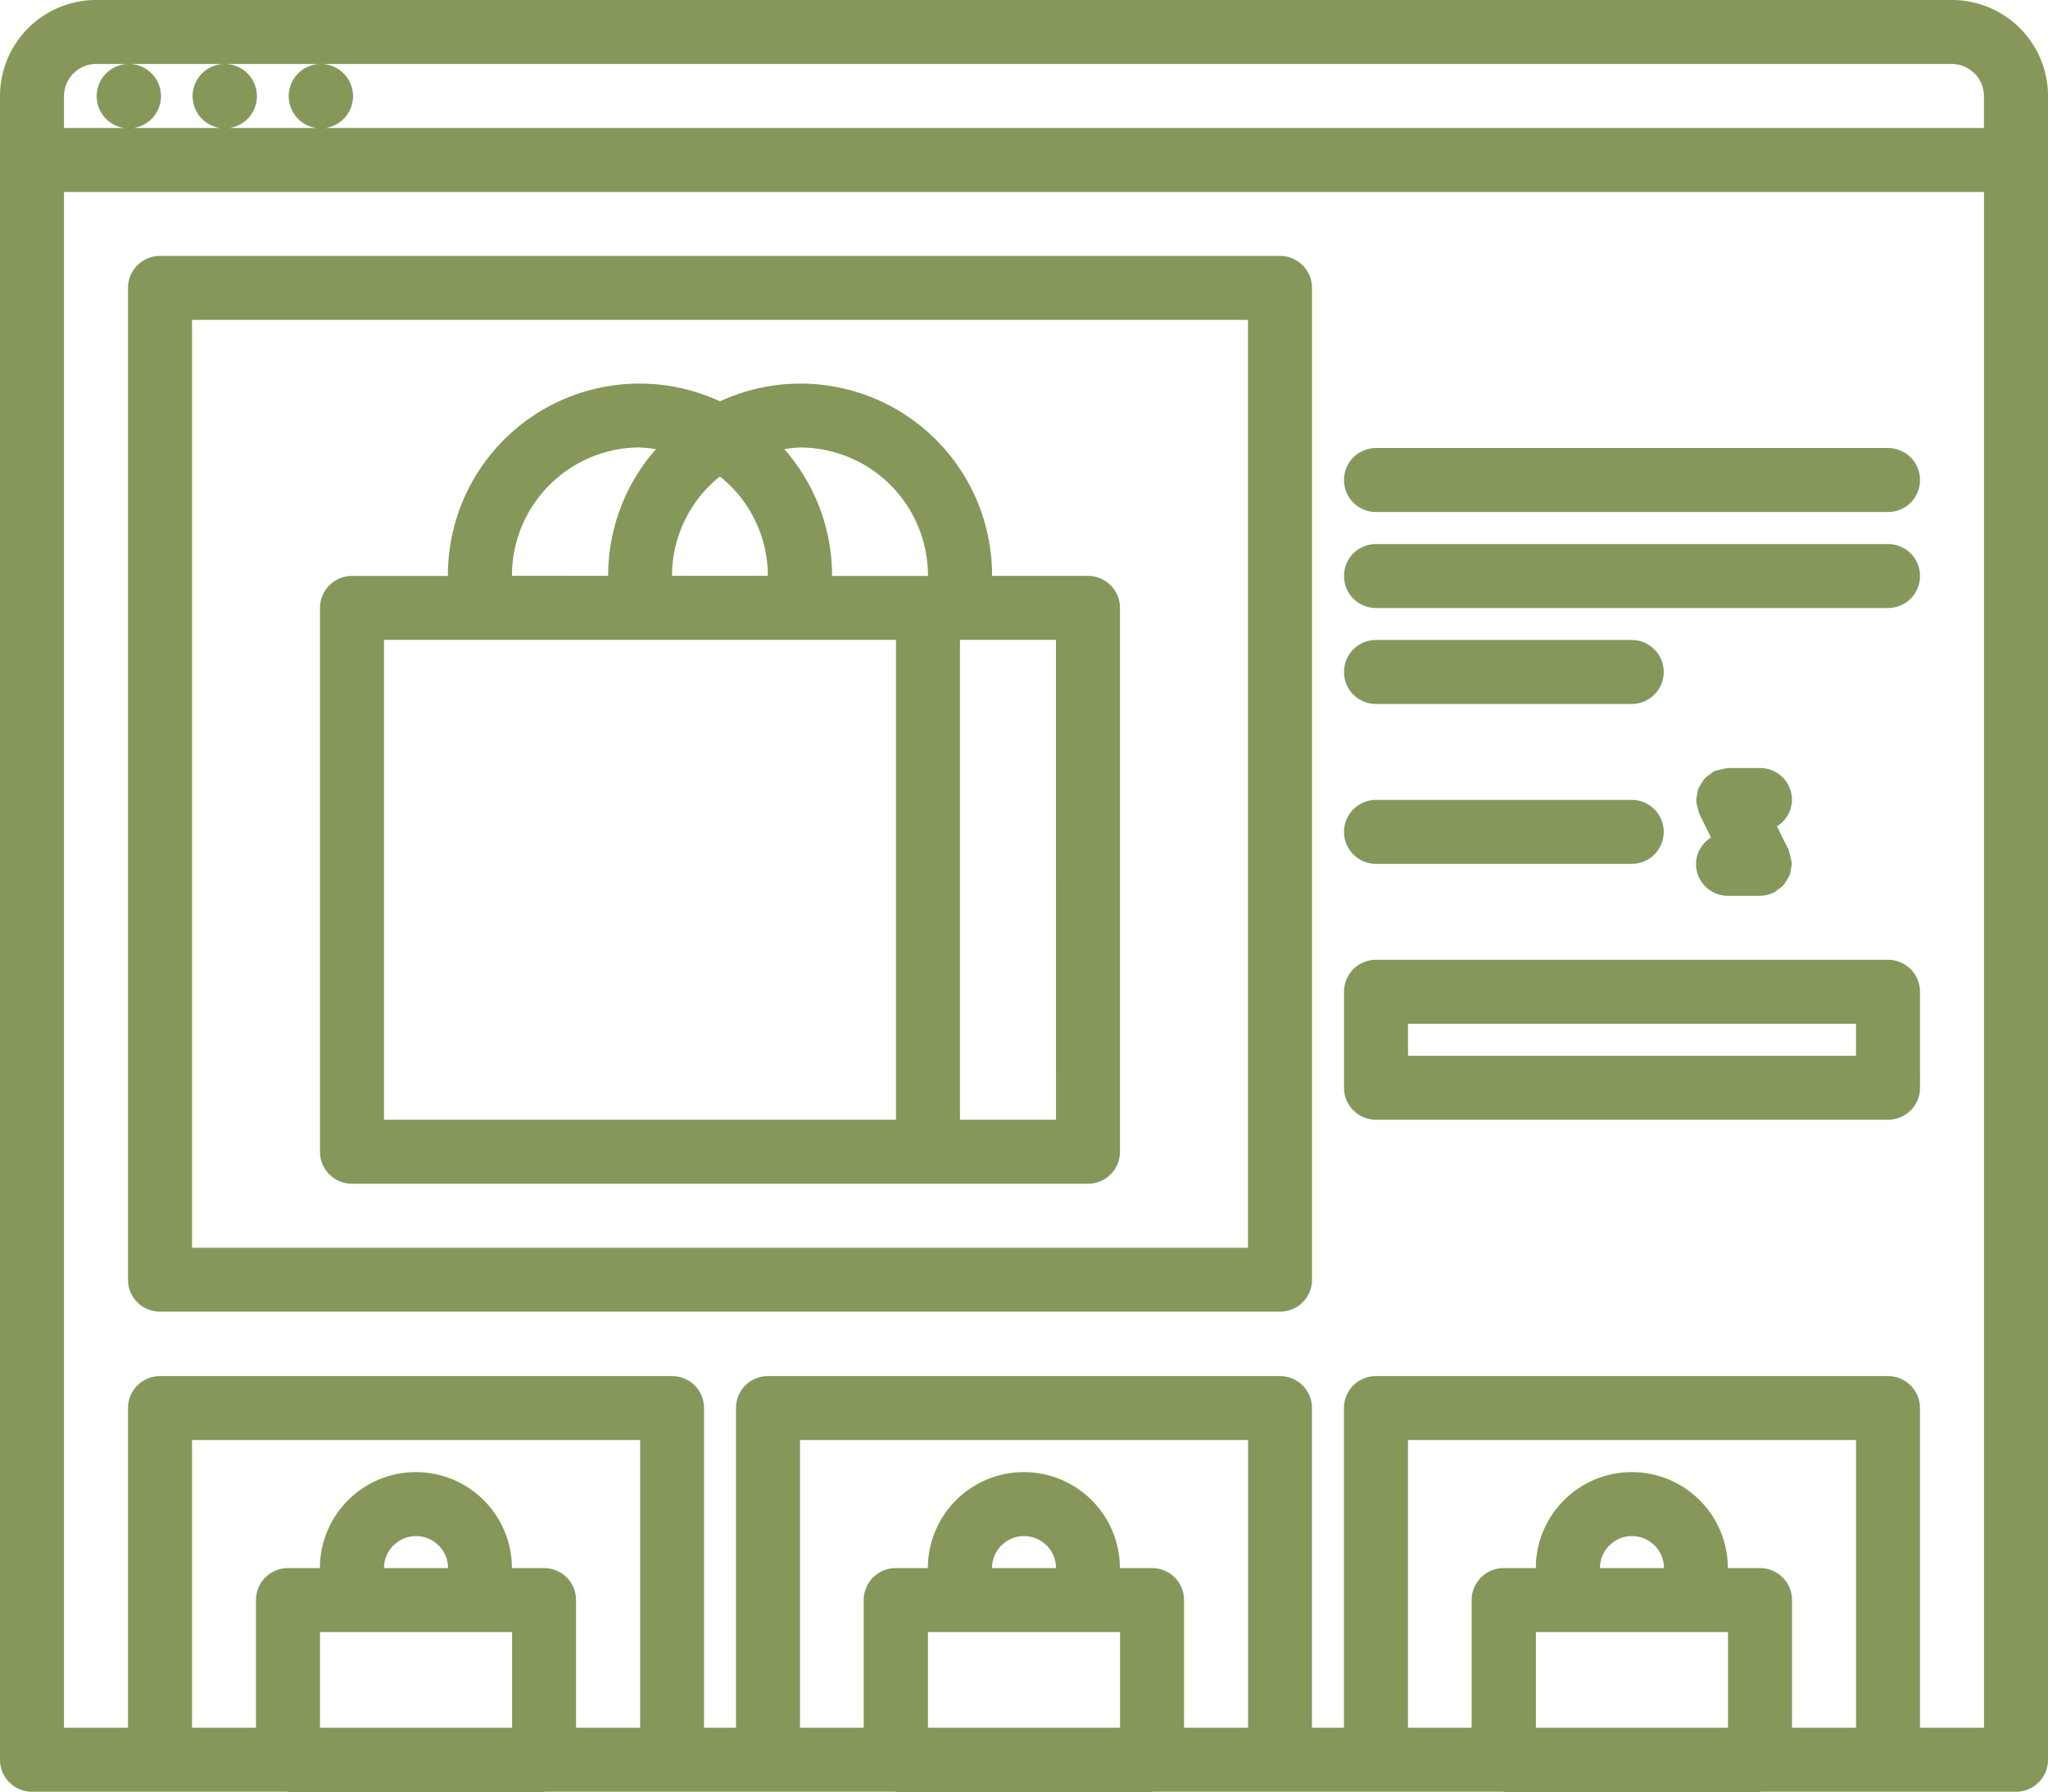
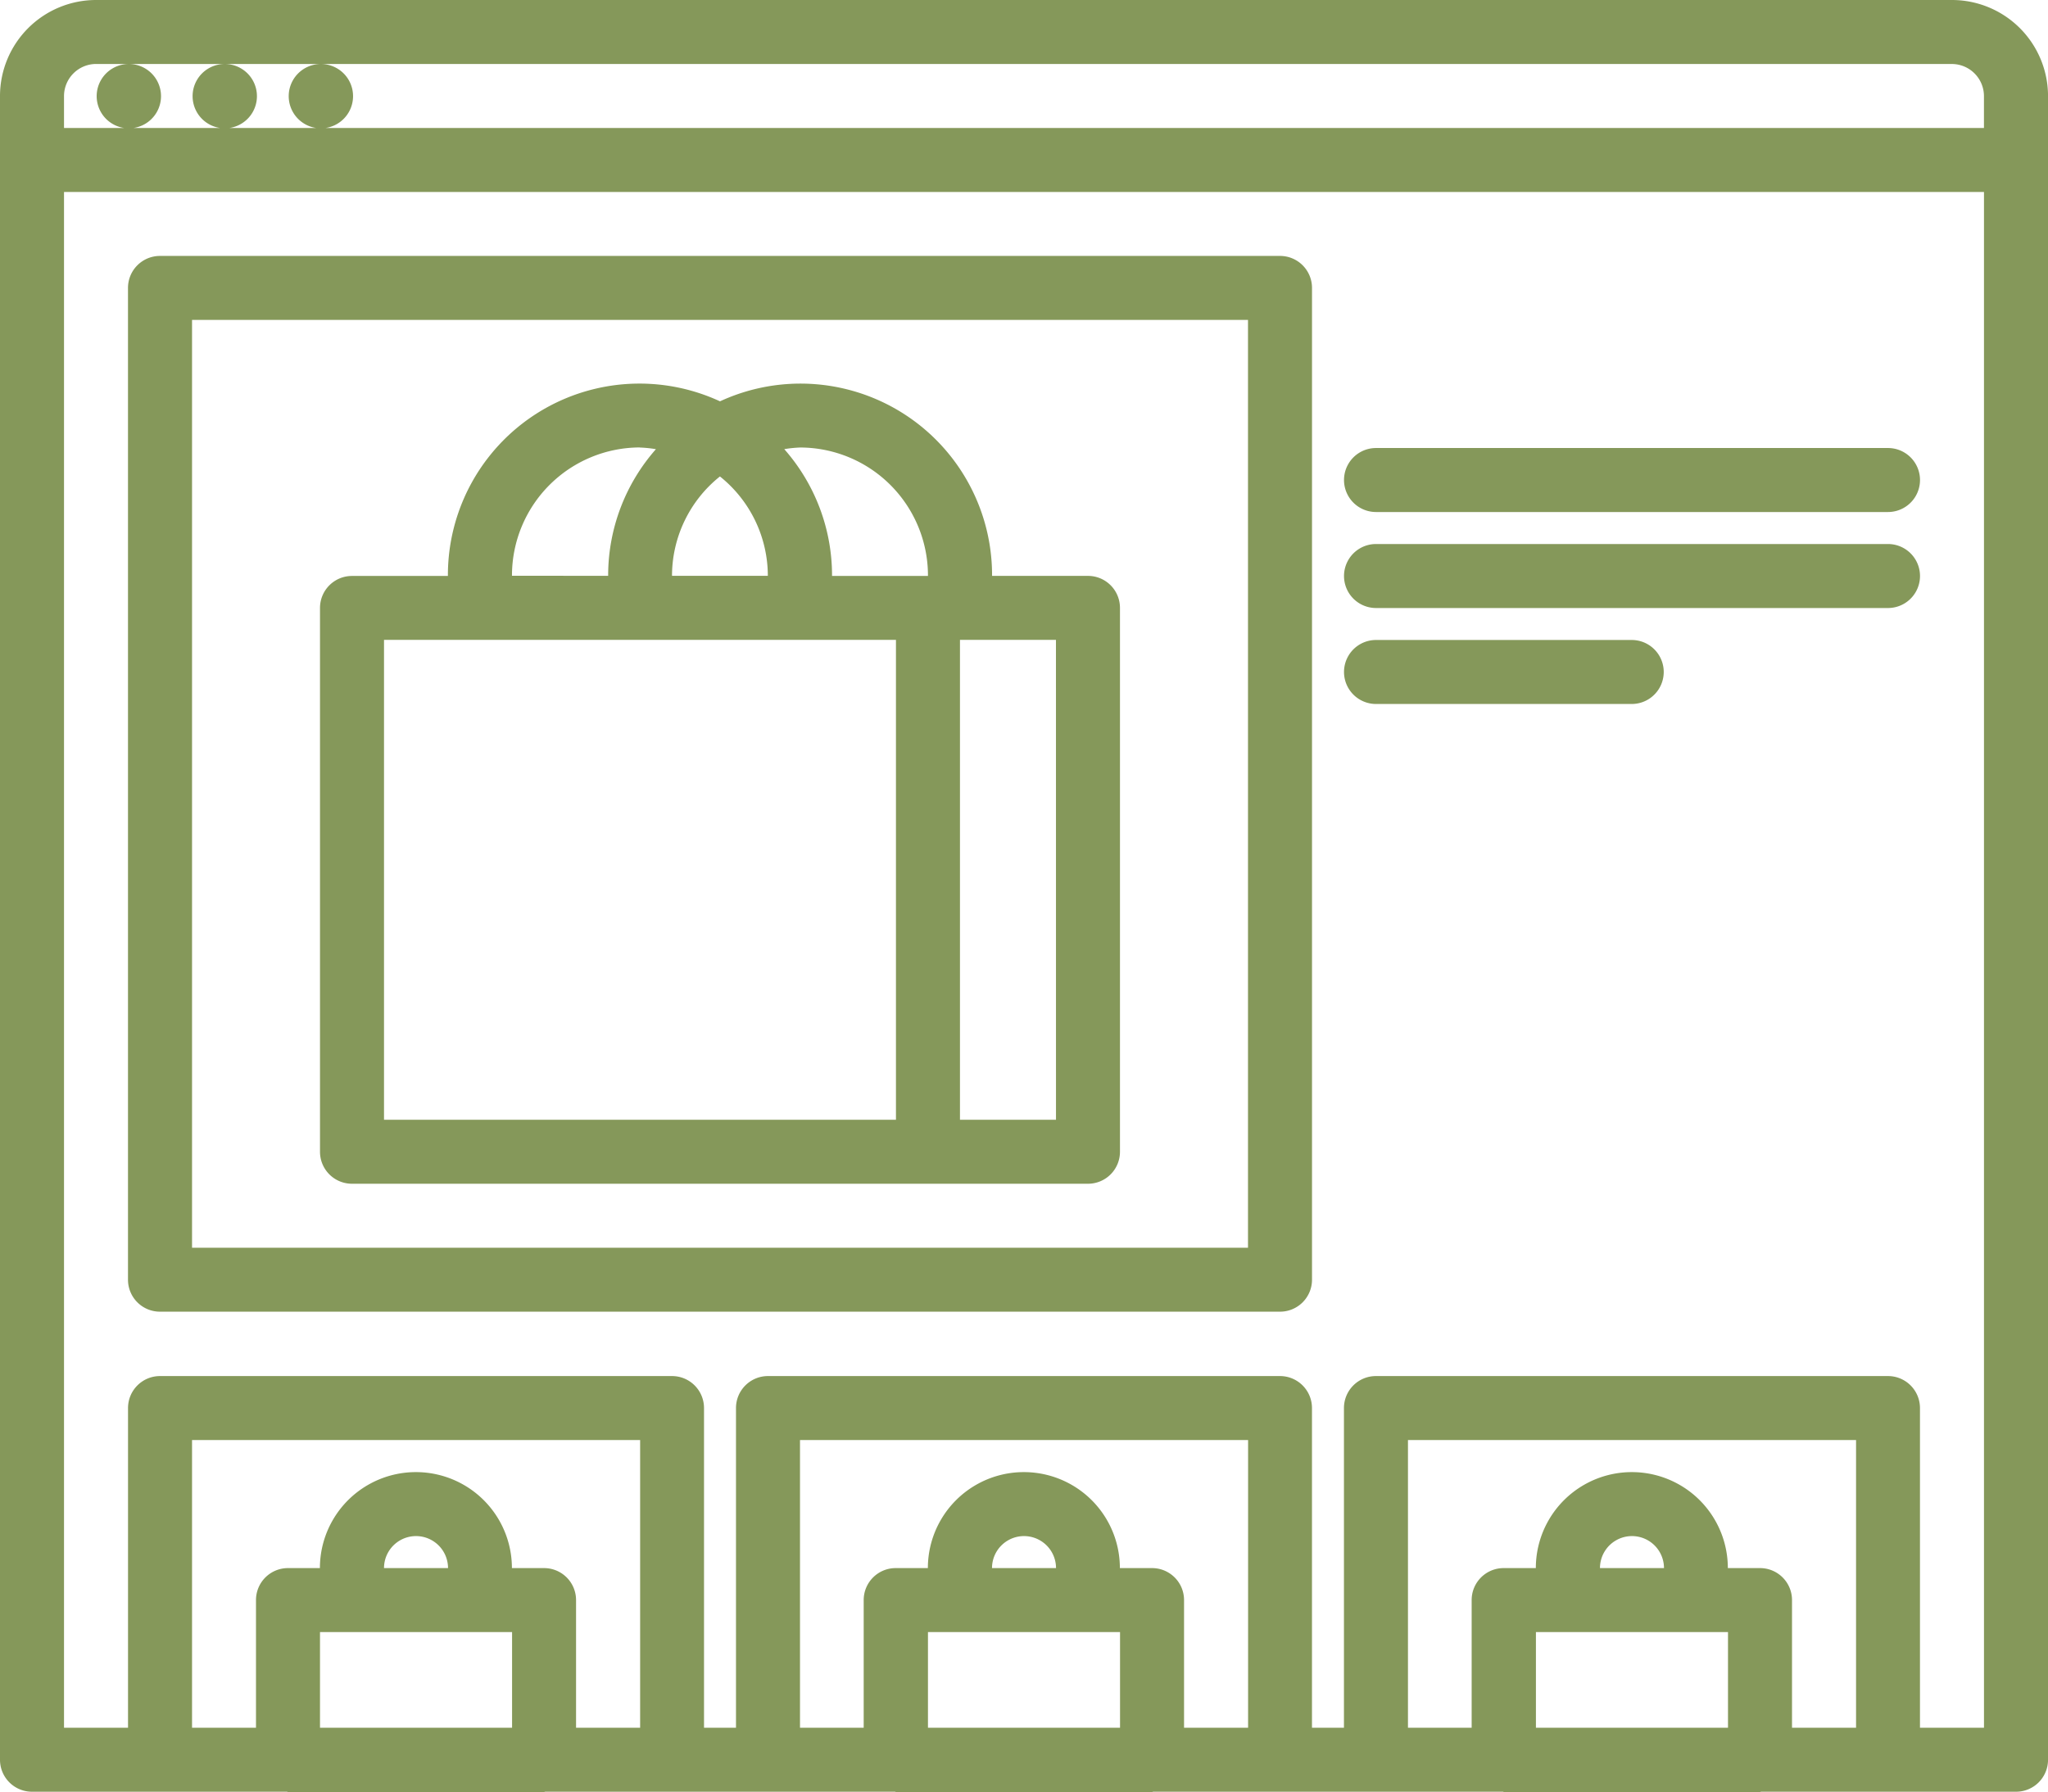
<svg xmlns="http://www.w3.org/2000/svg" width="63.667" height="55.721" viewBox="0 0 63.667 55.721">
  <defs>
    <style>.a{fill:#85985a;}</style>
  </defs>
  <path class="a" d="M60.683,3.994H2.984A2.988,2.988,0,0,0,0,6.978V58.712a.994.994,0,0,0,.995.995h7.92c.014,0,.025.008.039.008h7.96c.014,0,.025-.007.039-.008H27.815c.014,0,.025.008.039.008h7.96c.014,0,.025-.007.039-.008H46.715c.014,0,.025.008.039.008h7.96c.014,0,.025-.007.039-.008h7.92a.994.994,0,0,0,.995-.995V6.978a2.988,2.988,0,0,0-2.984-2.984ZM47.748,57.717V54.743h5.971v2.974Zm1.991-4.964a.995.995,0,1,1,1.99,0Zm4.975,0h-1a2.984,2.984,0,1,0-5.969,0h-1a.994.994,0,0,0-.995.995v3.969H43.77V48.772H57.7v8.945H55.709V53.748A.994.994,0,0,0,54.714,52.753Zm3.978-5.971H42.775a.994.994,0,0,0-.995.995v9.94h-.994v-9.94a.994.994,0,0,0-.995-.995H23.875a.994.994,0,0,0-.995.995v9.94h-.994v-9.94a.994.994,0,0,0-.995-.995H4.975a.994.994,0,0,0-.995.995v9.94H1.99V9.963H61.677V57.717H59.687v-9.94A.994.994,0,0,0,58.692,46.782ZM28.848,57.717V54.743h5.971v2.974Zm1.991-4.964a.995.995,0,1,1,1.99,0Zm4.975,0h-1a2.984,2.984,0,1,0-5.969,0h-1a.994.994,0,0,0-.995.995v3.969H24.87V48.772H38.8v8.945H36.809V53.748A.994.994,0,0,0,35.814,52.753ZM9.948,57.717V54.743h5.971v2.974Zm1.99-4.964a.995.995,0,1,1,1.99,0Zm4.976,0h-1a2.984,2.984,0,1,0-5.969,0H8.953a.994.994,0,0,0-.995.995v3.969H5.97V48.772H19.9v8.945H17.908V53.748A.994.994,0,0,0,16.914,52.753ZM2.984,5.984H4a1,1,0,1,0,.011,0H6.982a1,1,0,1,0,.011,0H9.97a1,1,0,1,0,.011,0h50.7a1,1,0,0,1,.995.995v.995H1.99V6.978a1,1,0,0,1,.995-.995Z" transform="translate(0 -3.994)" />
  <path class="a" d="M39.813,11.994H5A.994.994,0,0,0,4,12.989V43.828A.994.994,0,0,0,5,44.822H39.813a.994.994,0,0,0,.995-.995V12.989a.994.994,0,0,0-.995-.995Zm-.995,30.839H5.991V13.984H38.818Z" transform="translate(-0.021 -4.036)" />
  <path class="a" d="M42.995,22.988H58.911a.995.995,0,0,0,0-1.99H42.995a.995.995,0,1,0,0,1.99Z" transform="translate(-0.218 -4.082)" />
  <path class="a" d="M42.995,19.988H58.911a.995.995,0,0,0,0-1.99H42.995a.995.995,0,1,0,0,1.99Z" transform="translate(-0.218 -4.067)" />
  <path class="a" d="M42.995,25.988h7.949a.995.995,0,0,0,0-1.99H42.995a.995.995,0,1,0,0,1.99Z" transform="translate(-0.218 -4.098)" />
-   <path class="a" d="M42.995,30.986h7.949a.995.995,0,0,0,0-1.99H42.995a.995.995,0,1,0,0,1.99Z" transform="translate(-0.218 -4.124)" />
-   <path class="a" d="M59.906,34.989a.994.994,0,0,0-.995-.995H42.995a.994.994,0,0,0-.995.995v2.984a.994.994,0,0,0,.995.995H58.912a.994.994,0,0,0,.995-.995Zm-1.99,1.99H43.99v-.995H57.917Z" transform="translate(-0.218 -4.15)" />
-   <path class="a" d="M55.984,28.993A.994.994,0,0,0,54.99,28H54a.3.3,0,0,0-.032.007.945.945,0,0,0-.187.038.98.98,0,0,0-.2.053c-.009,0-.02,0-.029.008a.882.882,0,0,0-.111.088.92.92,0,0,0-.169.132.977.977,0,0,0-.105.156,1.022,1.022,0,0,0-.093.164,1,1,0,0,0-.043.211.933.933,0,0,0-.028.139c0,.011.006.02.006.03a.969.969,0,0,0,.04.195.914.914,0,0,0,.052.189.262.262,0,0,0,.008.03l.36.722A.978.978,0,0,0,53,30.98a.994.994,0,0,0,.995.995h1a.986.986,0,0,0,.411-.1c.009,0,.019,0,.027-.007a.971.971,0,0,0,.112-.088.948.948,0,0,0,.168-.132.977.977,0,0,0,.105-.156,1.072,1.072,0,0,0,.094-.165,1.046,1.046,0,0,0,.042-.21.933.933,0,0,0,.028-.139c0-.011-.006-.02-.006-.03a3.184,3.184,0,0,0-.092-.385c0-.009,0-.02-.008-.029l-.36-.722a.974.974,0,0,0,.467-.821Z" transform="translate(-0.276 -4.119)" />
  <path class="a" d="M10.995,40.864H33.874a.994.994,0,0,0,.995-.995V22.958a.994.994,0,0,0-.995-.995H30.893v0s0-.006,0-.01a5.956,5.956,0,0,0-8.458-5.418,5.956,5.956,0,0,0-8.459,5.418v.012H10.995a.994.994,0,0,0-.995.995V39.869a.994.994,0,0,0,.995.995Zm21.885-1.99H29.895V23.952h2.984ZM28.9,21.945s0,0,0,.007v.012H25.918v-.012s0-.009,0-.013a5.939,5.939,0,0,0-1.485-3.917,3.884,3.884,0,0,1,.5-.051A3.982,3.982,0,0,1,28.9,21.945Zm-7.957.006a3.959,3.959,0,0,1,1.49-3.08,3.96,3.96,0,0,1,1.489,3.08s0,.006,0,.01v0H20.945s0-.008,0-.012Zm-1-3.979a3.713,3.713,0,0,1,.5.051,5.939,5.939,0,0,0-1.485,3.9c0,.009,0,.017,0,.025v.012H15.968v-.012a3.983,3.983,0,0,1,3.979-3.979ZM11.99,23.952H27.905V38.874H11.99Z" transform="translate(-0.052 -4.056)" />
</svg>